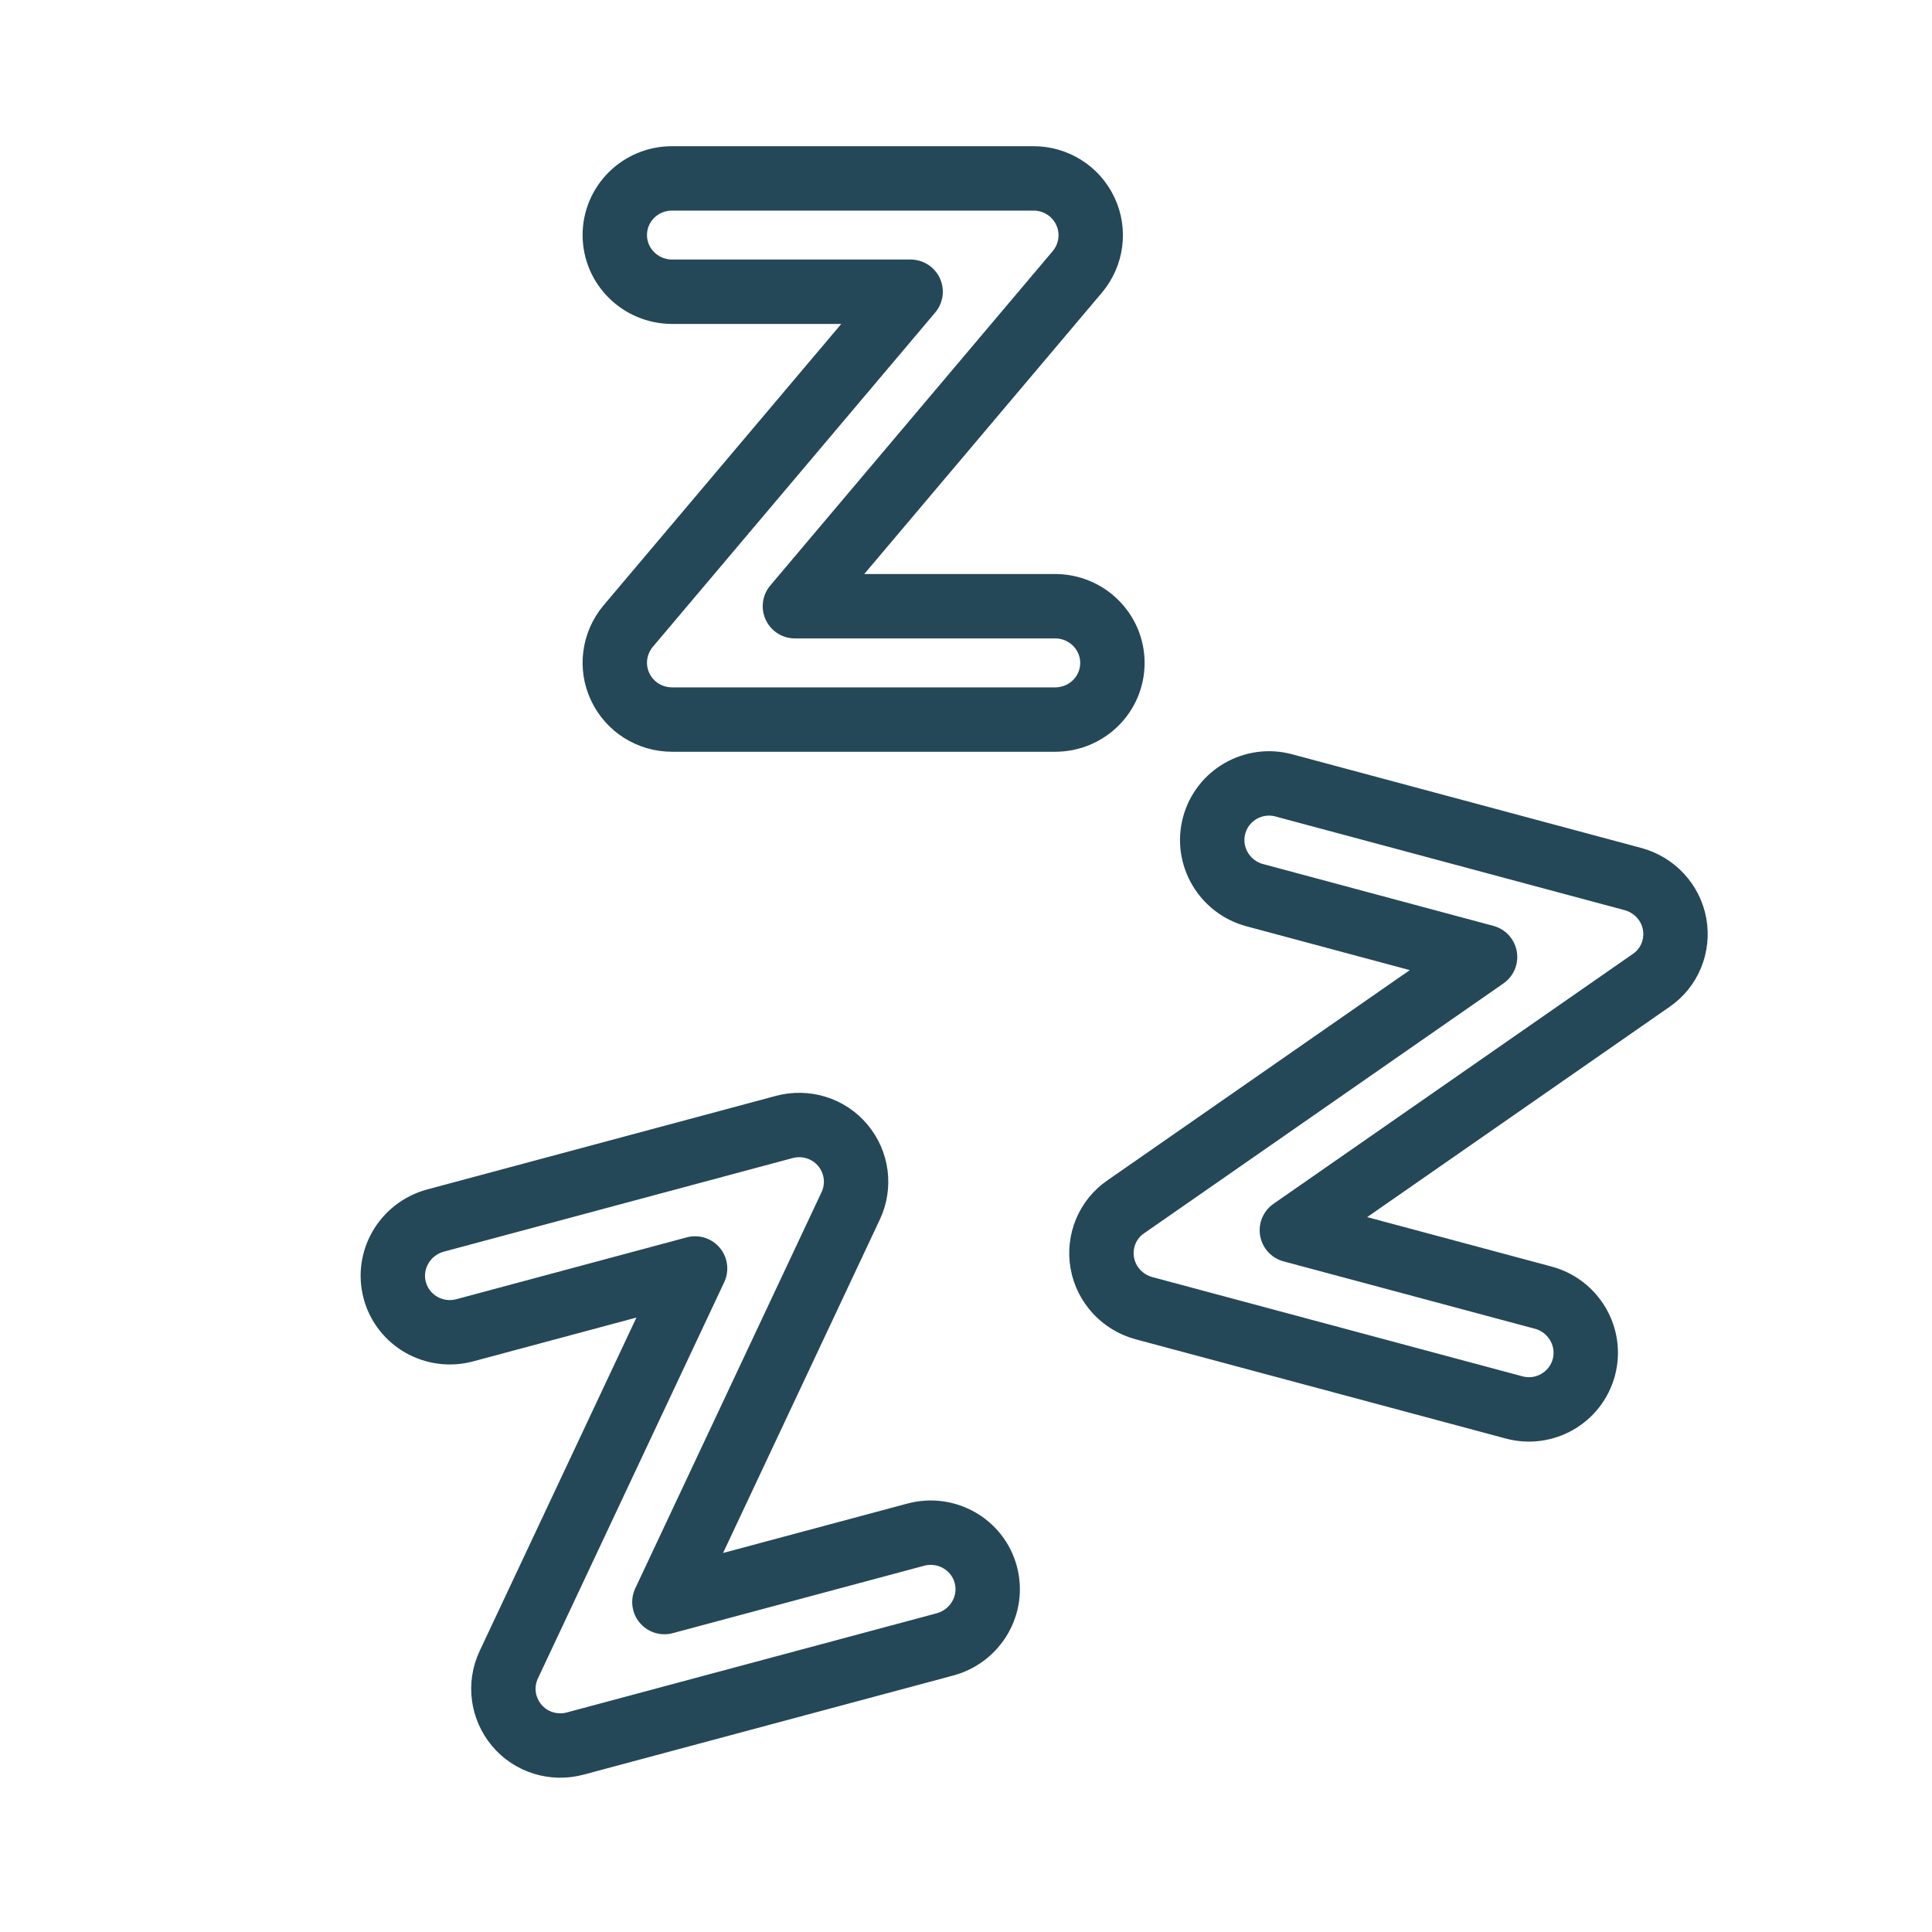
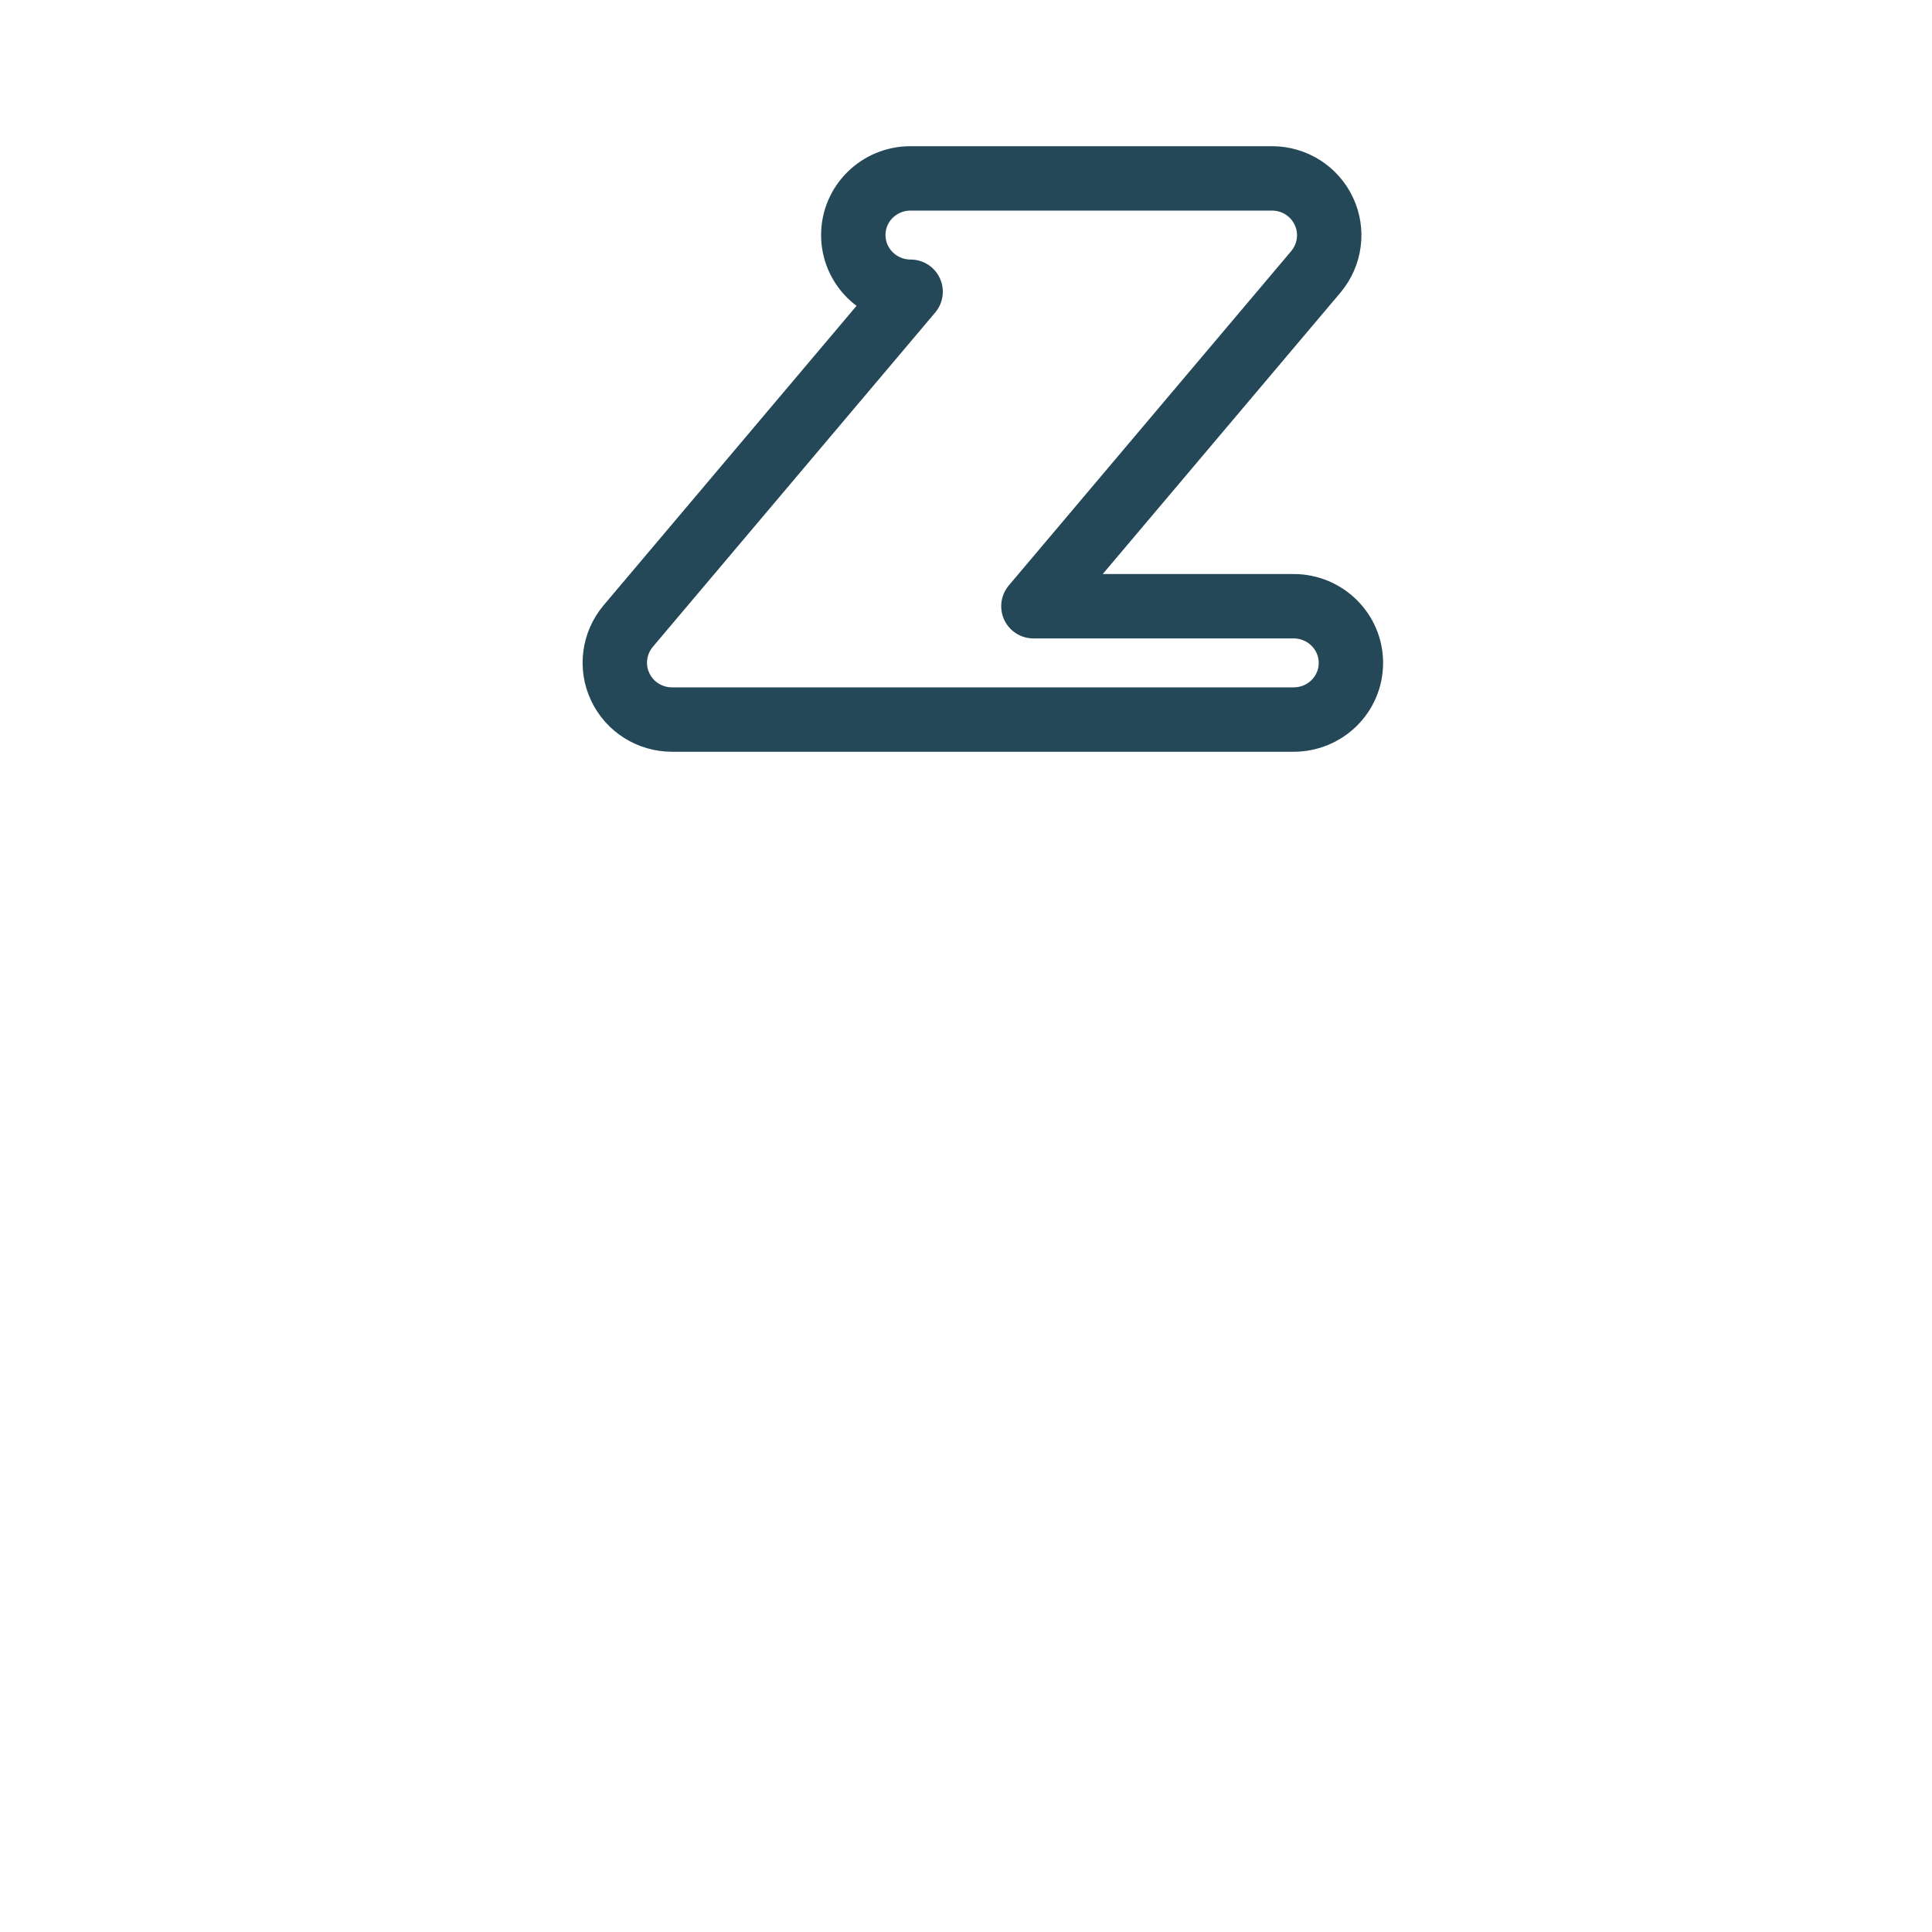
<svg xmlns="http://www.w3.org/2000/svg" viewBox="0 0 90 90" id="Layer_1">
  <defs>
    <style>.cls-1{fill:none;stroke:#244858;stroke-linecap:round;stroke-linejoin:round;stroke-width:3px;}</style>
  </defs>
-   <path d="M49.15,33.52h-17.84c-1.04,0-1.98-.59-2.42-1.53-.44-.93-.29-2.03.37-2.82l13.16-15.58h-11.11c-1.47,0-2.67-1.18-2.67-2.64s1.19-2.64,2.67-2.64h16.83c1.04,0,1.98.59,2.42,1.53.44.93.29,2.03-.37,2.82l-13.16,15.58h12.12c1.47,0,2.67,1.18,2.67,2.64s-1.19,2.64-2.67,2.64Z" class="cls-1" />
-   <path d="M44.03,76.6l-17.23,4.62c-1,.27-2.07-.06-2.73-.85-.66-.79-.81-1.88-.37-2.82l8.68-18.46-10.73,2.88c-1.42.38-2.88-.45-3.26-1.86-.38-1.41.47-2.86,1.89-3.25l16.25-4.36c1-.27,2.07.06,2.73.85.66.79.81,1.88.37,2.82l-8.68,18.46,11.71-3.14c1.42-.38,2.88.45,3.26,1.86s-.47,2.86-1.89,3.25Z" class="cls-1" />
-   <path d="M70.52,65.56l-17.23-4.62c-1-.27-1.76-1.09-1.94-2.1-.18-1.01.24-2.04,1.09-2.62l16.74-11.64-10.73-2.88c-1.42-.38-2.27-1.84-1.89-3.25.38-1.41,1.84-2.25,3.26-1.86l16.25,4.36c1,.27,1.76,1.09,1.94,2.1.18,1.01-.24,2.04-1.09,2.62l-16.74,11.64,11.71,3.14c1.42.38,2.27,1.84,1.89,3.25s-1.84,2.25-3.26,1.86Z" class="cls-1" />
+   <path d="M49.15,33.52h-17.84c-1.04,0-1.98-.59-2.42-1.53-.44-.93-.29-2.03.37-2.82l13.16-15.58c-1.47,0-2.67-1.18-2.67-2.64s1.19-2.64,2.67-2.64h16.83c1.04,0,1.98.59,2.42,1.53.44.93.29,2.03-.37,2.82l-13.16,15.58h12.12c1.47,0,2.67,1.18,2.67,2.64s-1.19,2.64-2.67,2.64Z" class="cls-1" />
</svg>